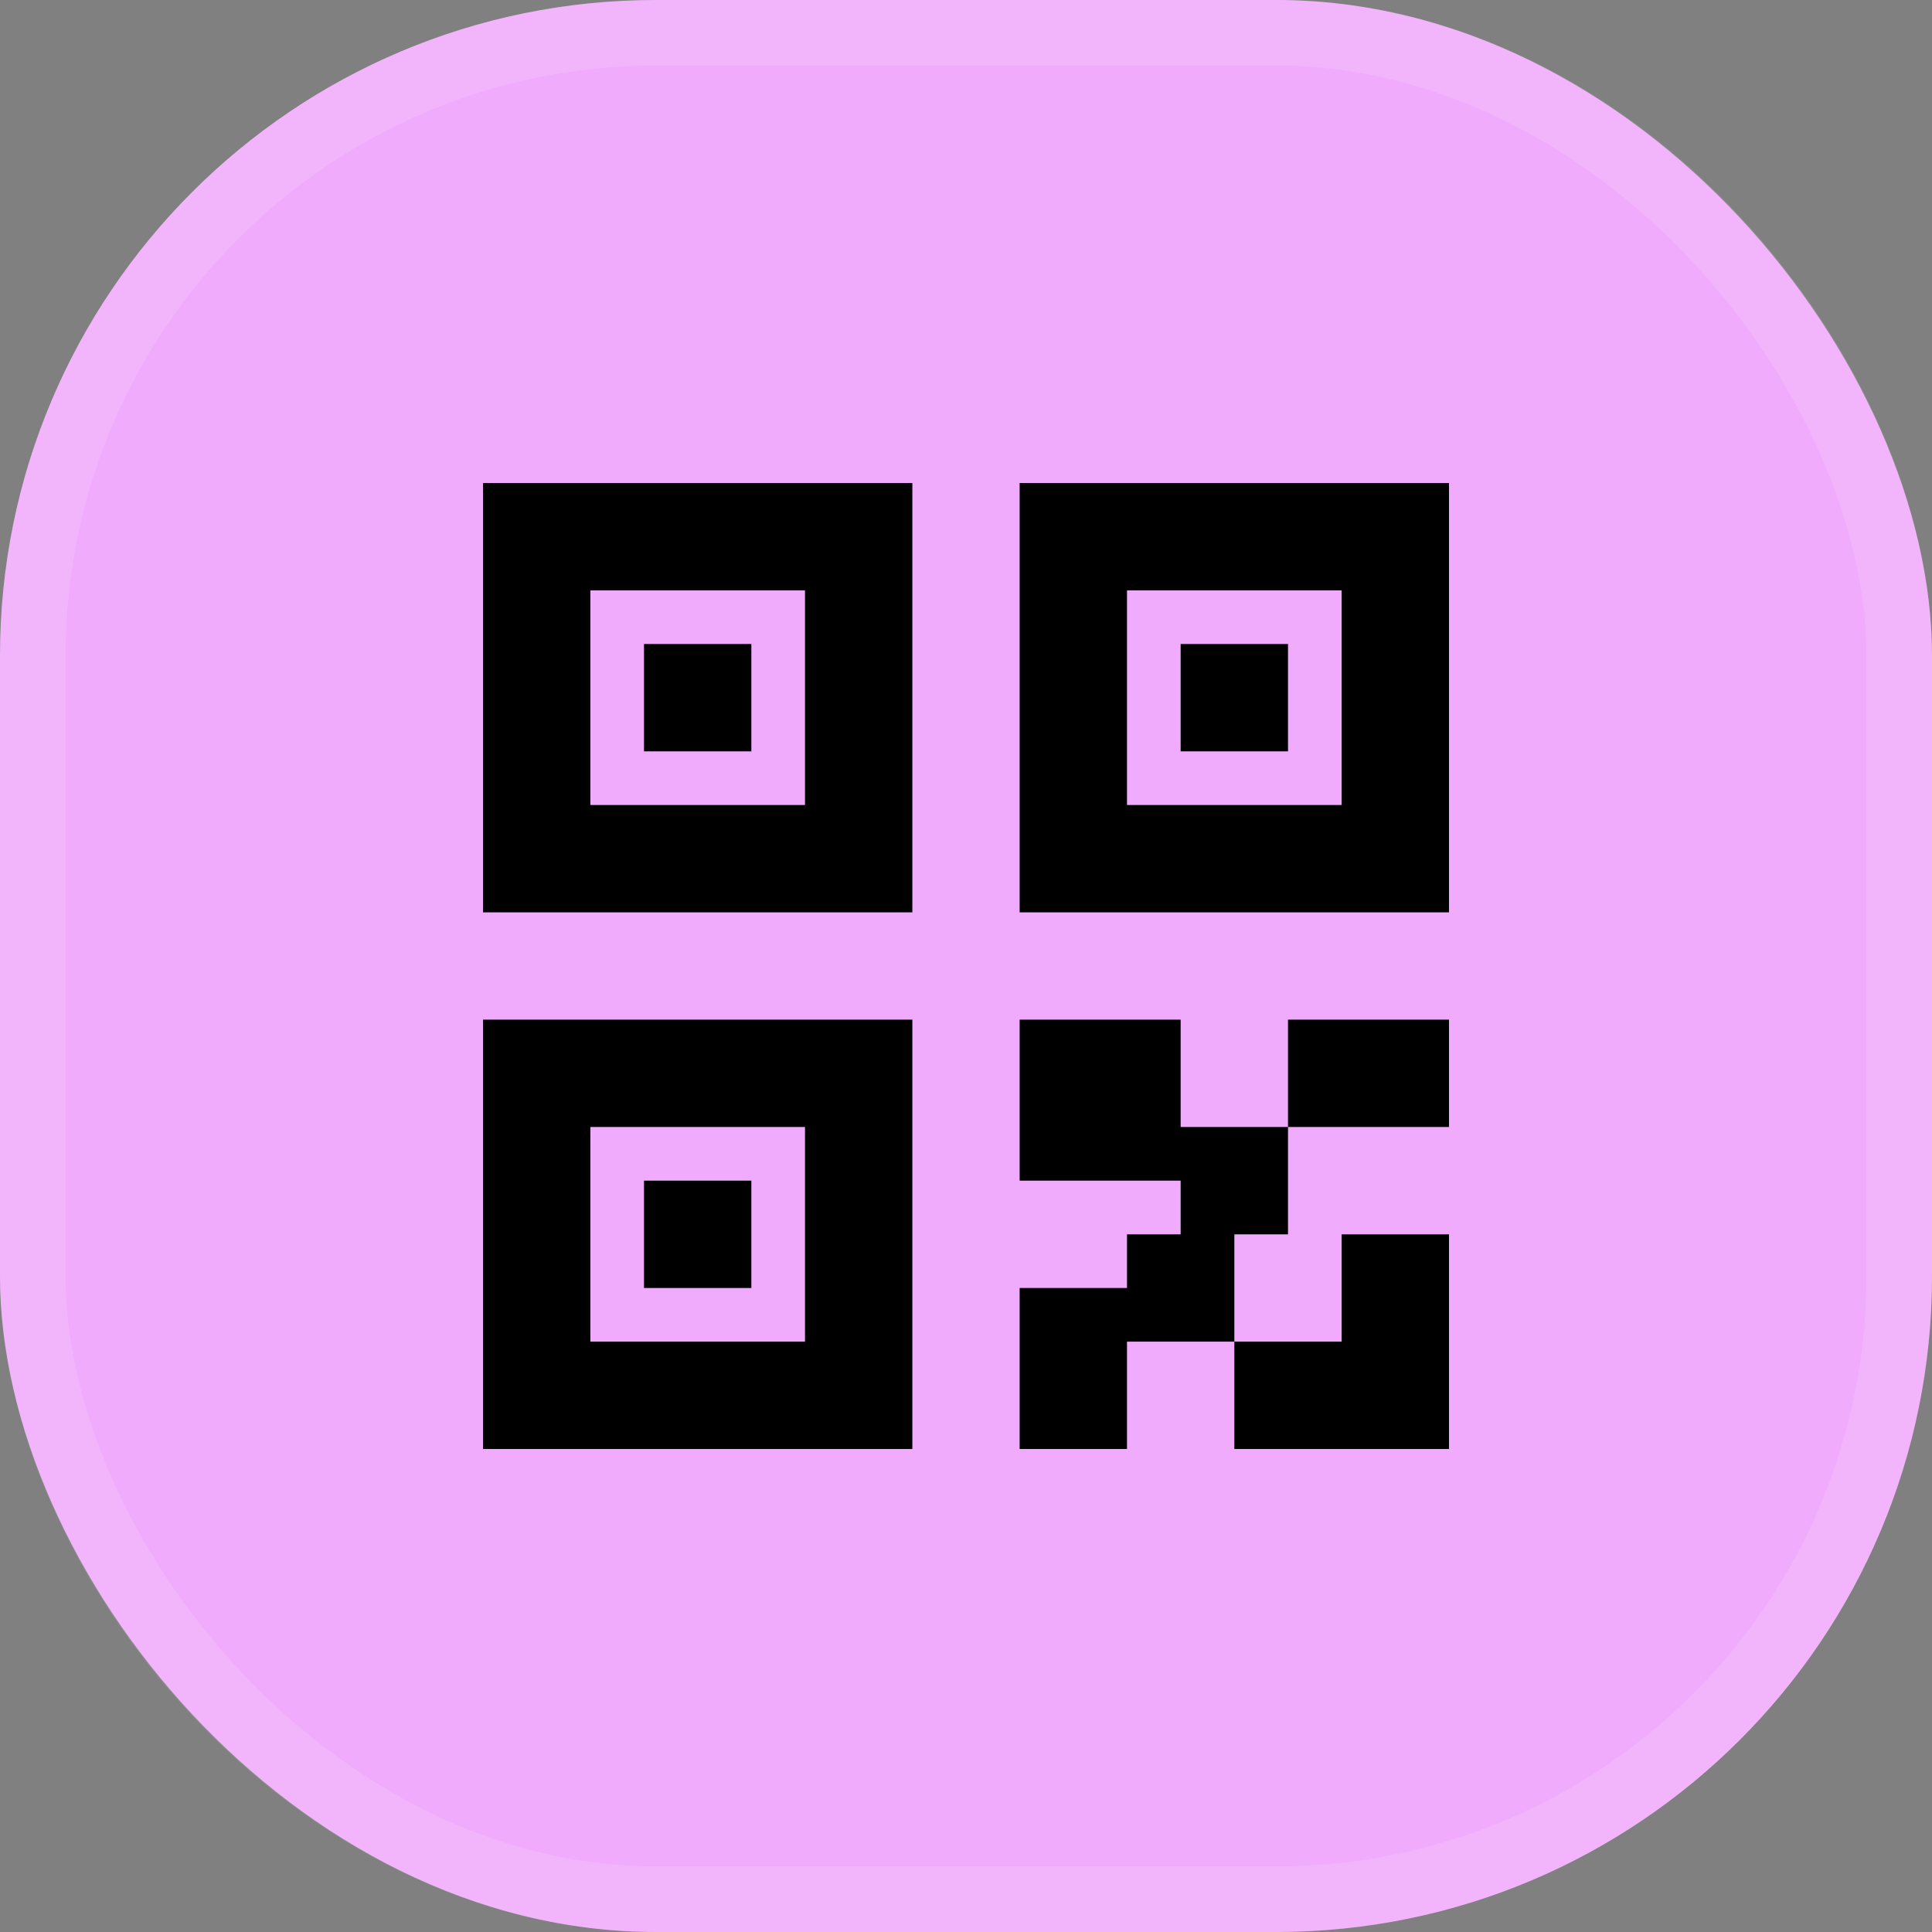
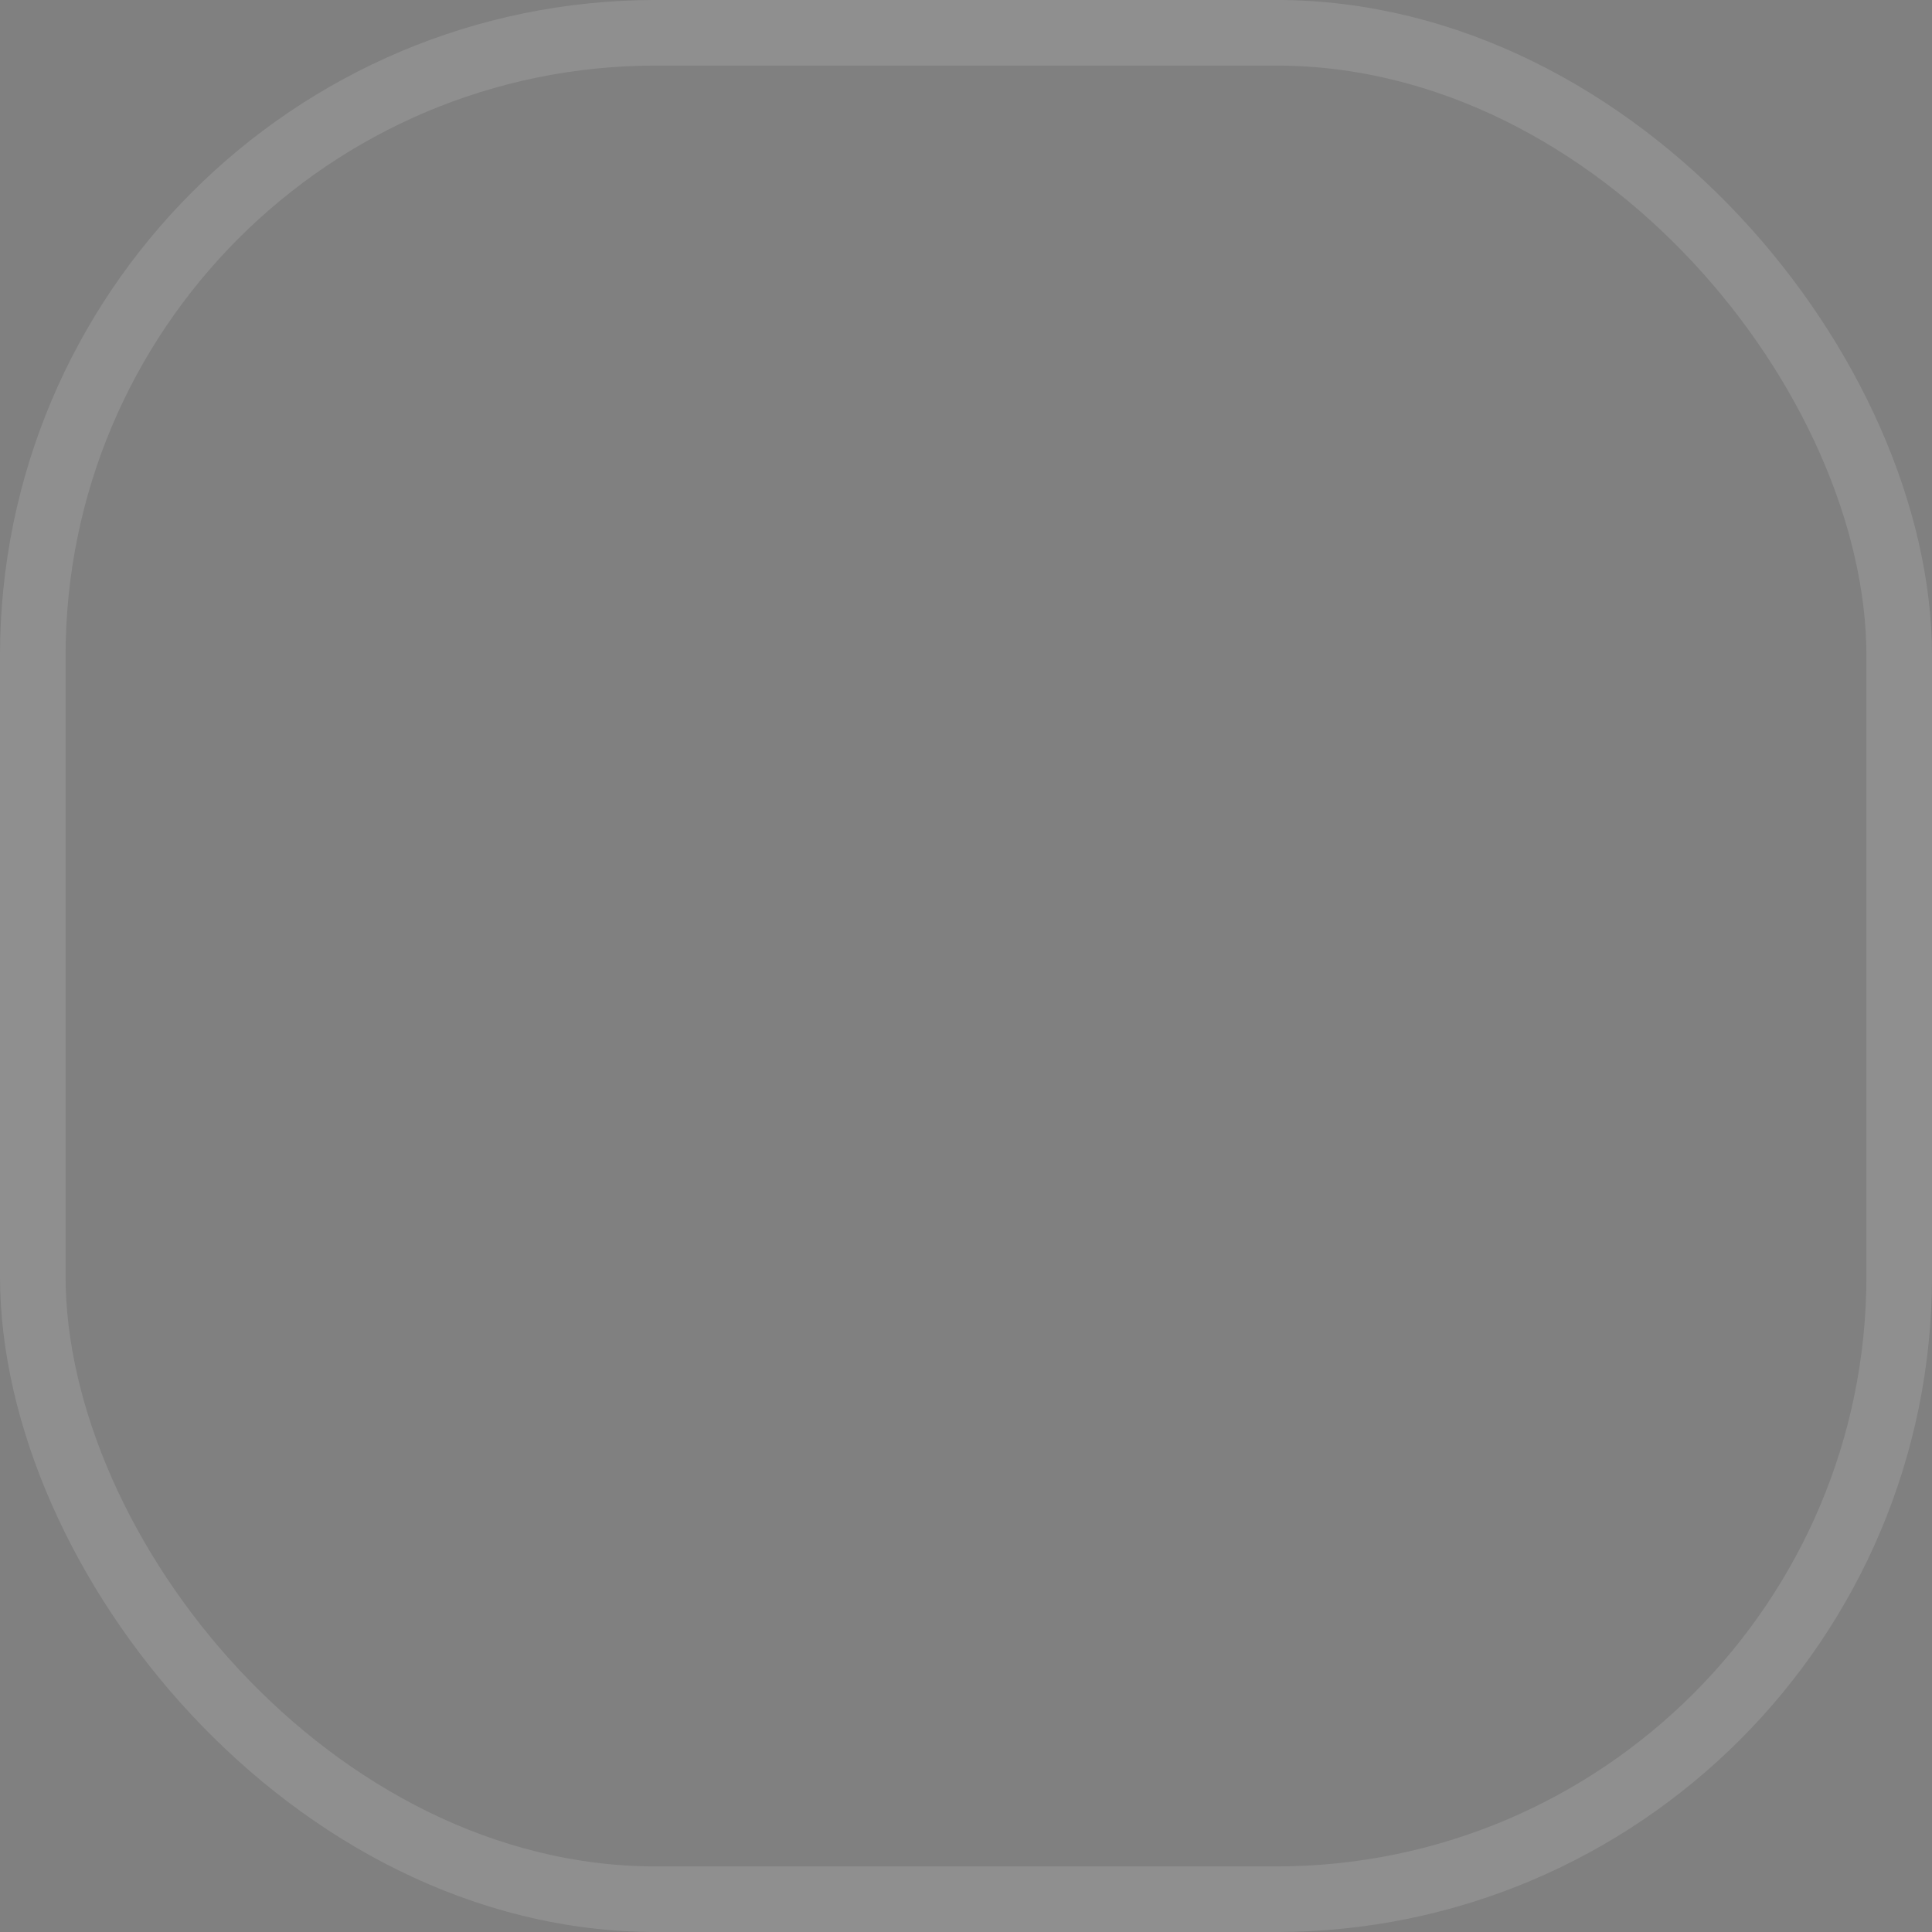
<svg xmlns="http://www.w3.org/2000/svg" width="30" height="30" viewBox="0 0 30 30" fill="none">
  <rect x="0" y="0" width="30" height="30" fill="#808080" stroke="none" />
-   <rect width="30" height="30" rx="10.185" fill="#F0ABFC" />
  <rect x="0.509" y="0.509" width="28.982" height="28.982" rx="9.676" stroke="white" stroke-opacity="0.12" stroke-width="1.019" />
-   <path d="M18.333 19.167V18.333H15.833V15.833H18.333V17.5H20V19.167H19.167V20.833H17.5V22.5H15.833V20H17.5V19.167H18.333ZM22.5 22.5H19.167V20.833H20.833V19.167H22.5V22.5ZM7.5 7.5H14.167V14.167H7.5V7.5ZM9.167 9.167V12.5H12.5V9.167H9.167ZM15.833 7.5H22.5V14.167H15.833V7.5ZM17.5 9.167V12.5H20.833V9.167H17.5ZM7.5 15.833H14.167V22.5H7.5V15.833ZM9.167 17.5V20.833H12.5V17.5H9.167ZM20 15.833H22.5V17.5H20V15.833ZM10 10H11.667V11.667H10V10ZM10 18.333H11.667V20H10V18.333ZM18.333 10H20V11.667H18.333V10Z" fill="black" />
</svg>